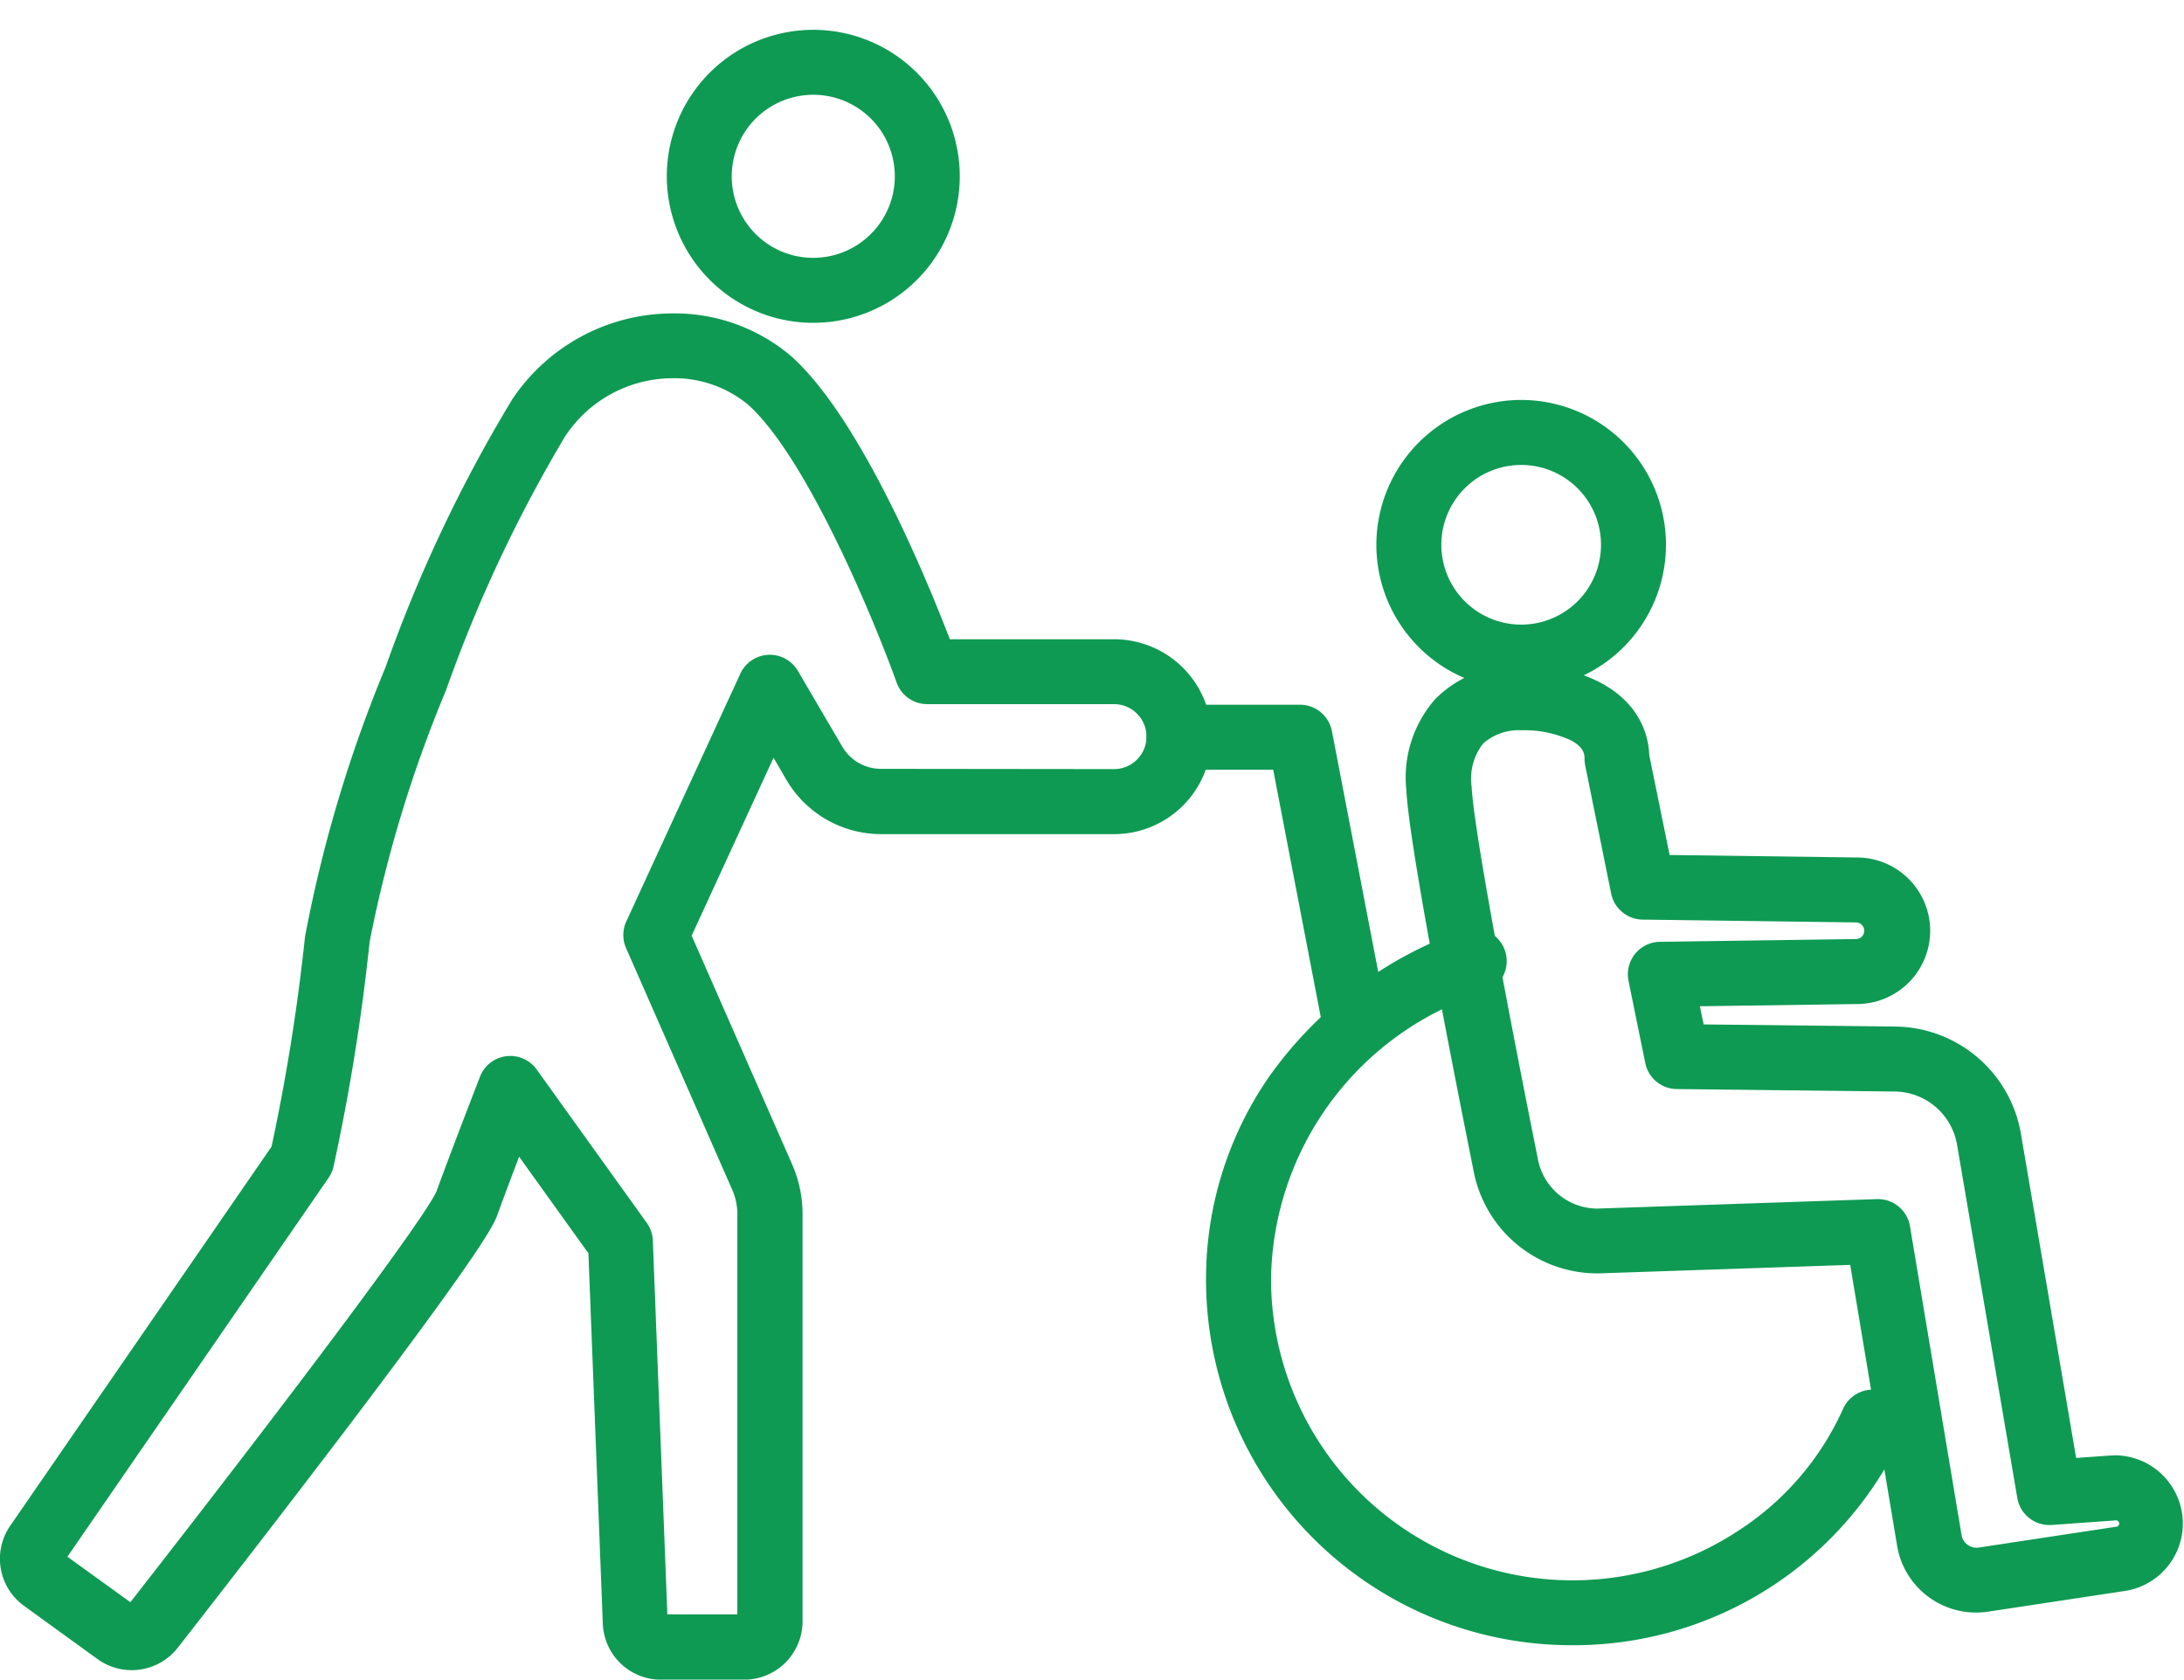
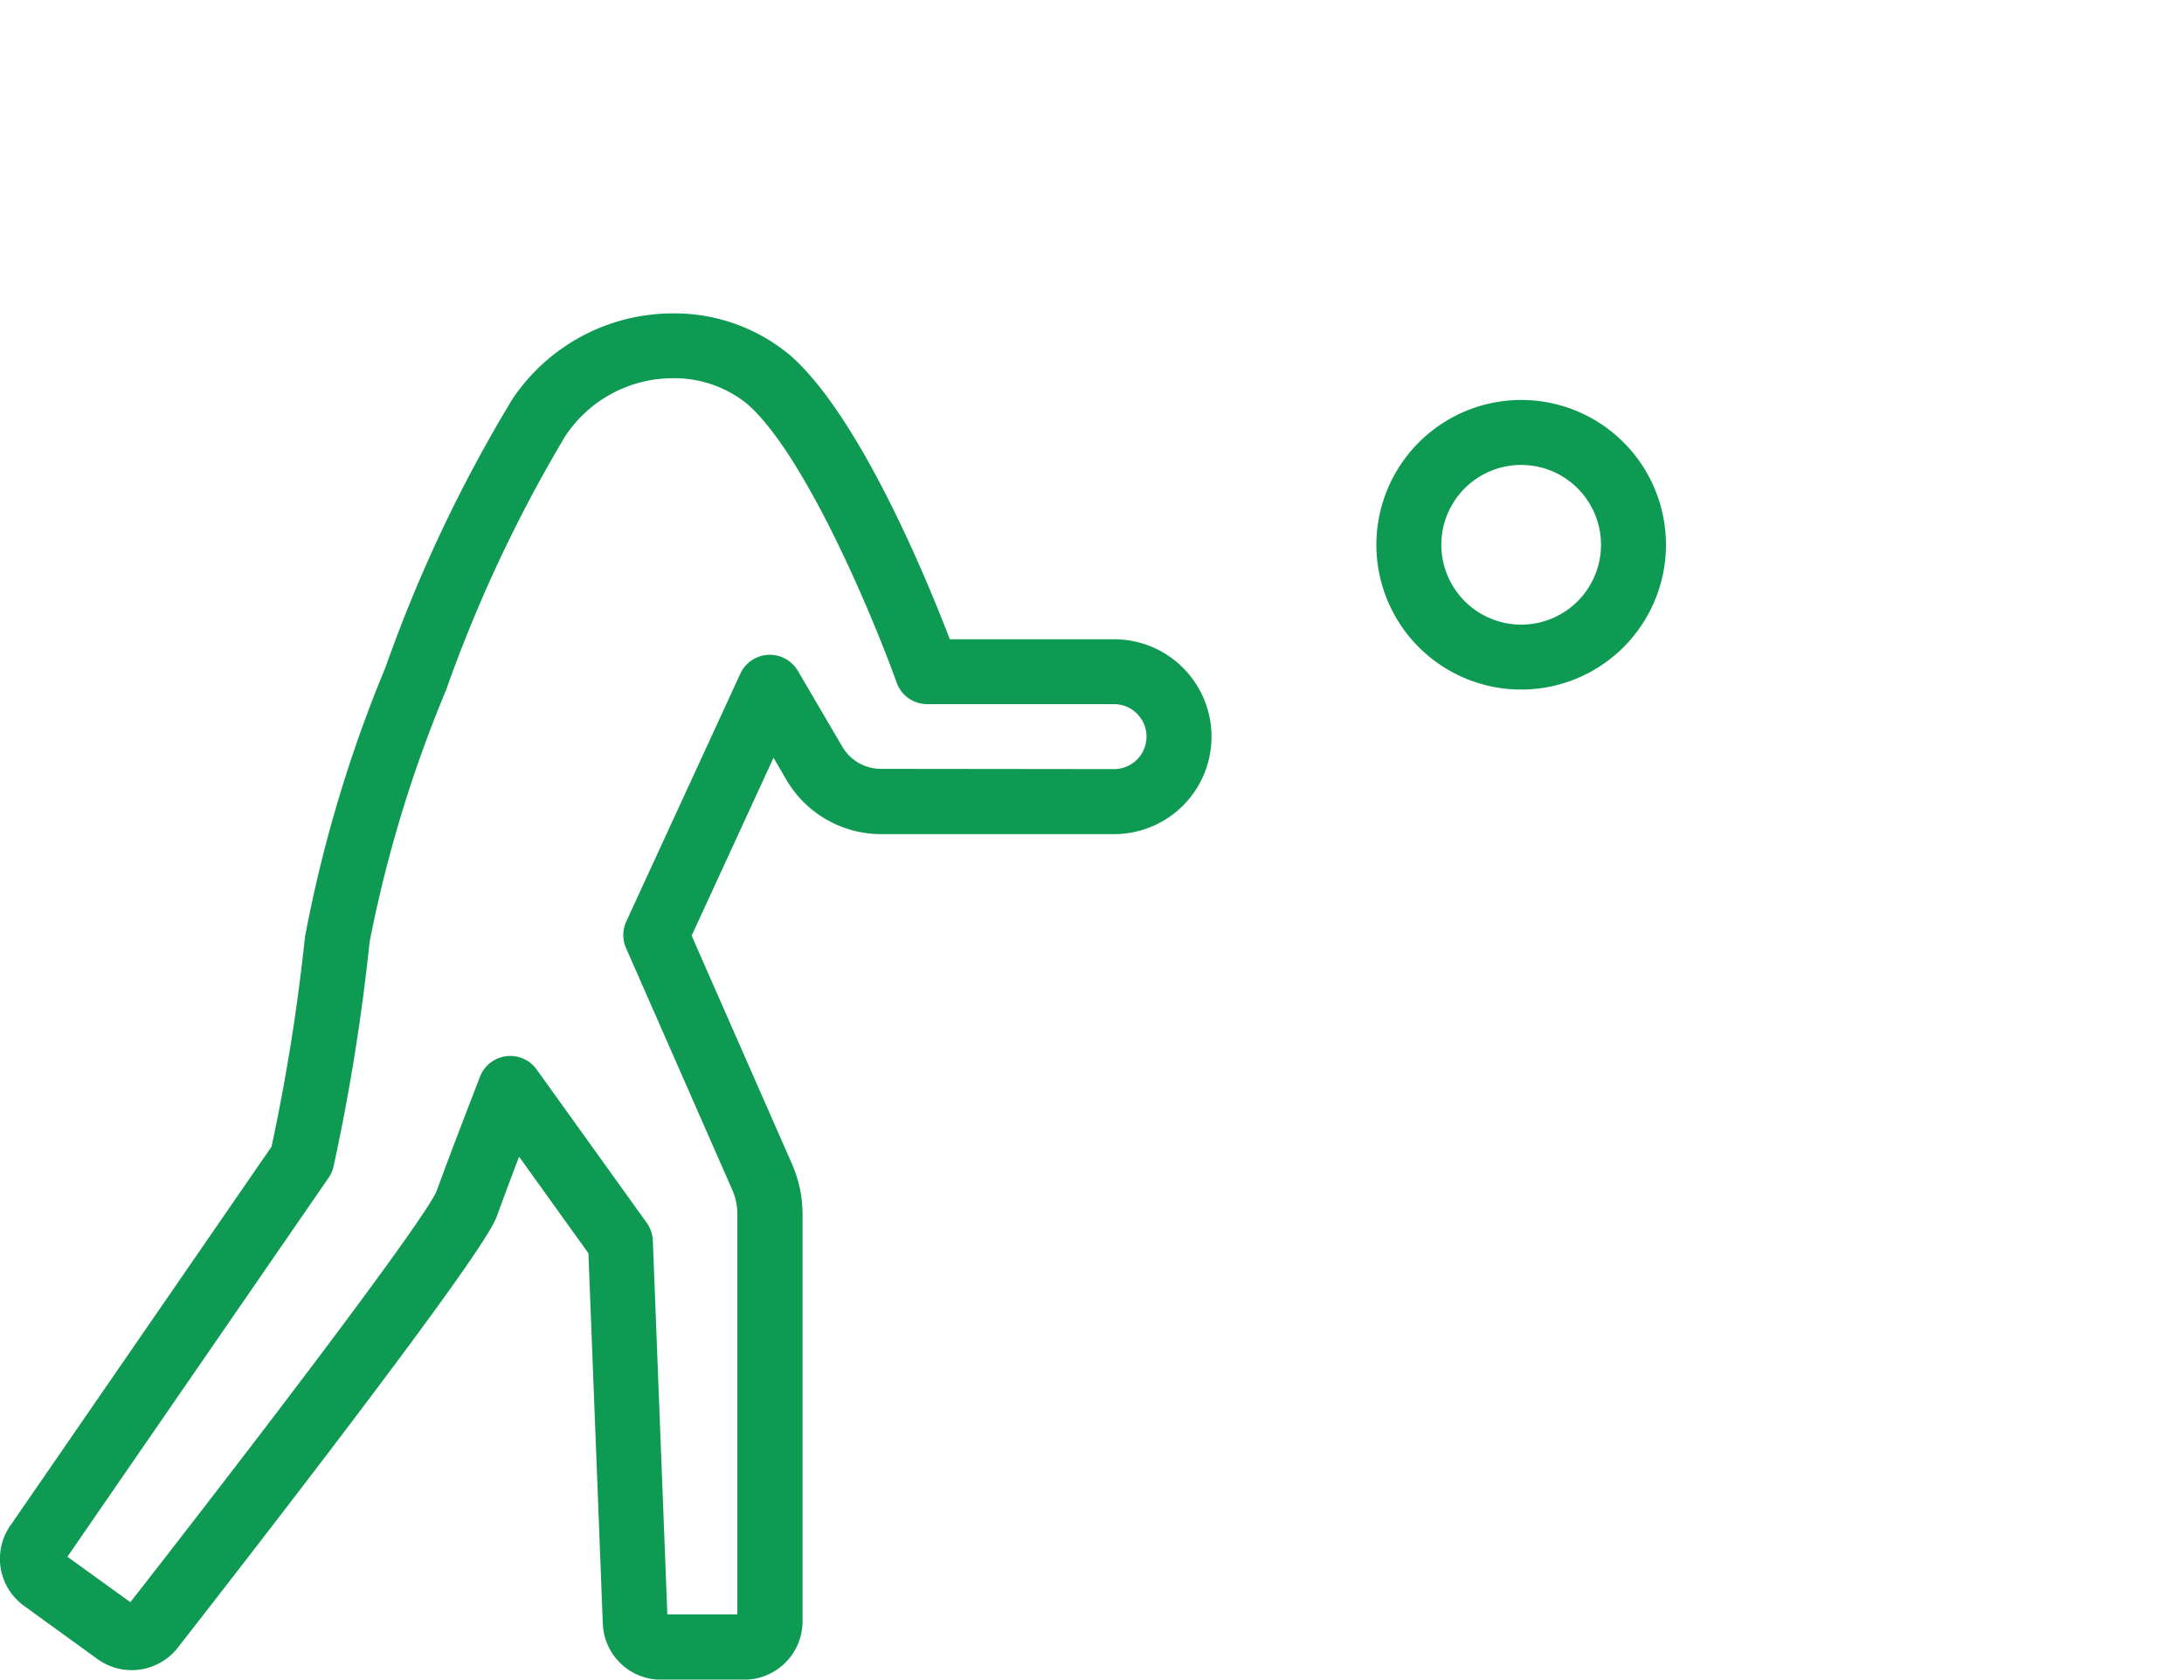
<svg xmlns="http://www.w3.org/2000/svg" height="51.709" viewBox="0 0 67.24 51.709" width="67.24">
  <g fill="#0e9a53">
-     <path d="m3.511-1a4.511 4.511 0 1 1 -4.511 4.511 4.516 4.516 0 0 1 4.511-4.511zm0 7.022a2.511 2.511 0 1 0 -2.511-2.511 2.514 2.514 0 0 0 2.511 2.511z" transform="matrix(.23 -.973 .973 .23 20.815 8.037)" />
    <path d="m1403.038 2642.417a5.536 5.536 0 0 1 3.677 1.331c2.137 1.924 4.174 6.893 4.868 8.7h5.057a3 3 0 1 1 0 6h-7.178a3.383 3.383 0 0 1 -2.907-1.665l-.4-.687-2.521 5.478 3.088 7.026a3.852 3.852 0 0 1 .327 1.559v12.521a1.8 1.8 0 0 1 -1.8 1.8h-2.55a1.793 1.793 0 0 1 -1.8-1.728l-.443-11.4-2.134-2.973c-.228.6-.473 1.249-.66 1.765-.1.287-.321.882-4.419 6.3-2.154 2.847-4.516 5.881-5.432 7.054a1.8 1.8 0 0 1 -2.469.347l-2.256-1.634a1.788 1.788 0 0 1 -.426-2.478l8.04-11.664a61.316 61.316 0 0 0 1.03-6.46 41.761 41.761 0 0 1 2.48-8.3 44.539 44.539 0 0 1 3.9-8.245 5.942 5.942 0 0 1 4.928-2.647zm13.6 14.029a1 1 0 1 0 0-2h-5.751a1 1 0 0 1 -.942-.664c-.651-1.821-2.74-6.906-4.57-8.553a3.568 3.568 0 0 0 -2.339-.817 3.973 3.973 0 0 0 -3.3 1.794 43.6 43.6 0 0 0 -3.662 7.806 39.95 39.95 0 0 0 -2.354 7.75 63.891 63.891 0 0 1 -1.109 6.911 1 1 0 0 1 -.154.354l-8.042 11.667 1.939 1.4c5.318-6.814 9.1-11.886 9.427-12.655.483-1.328 1.329-3.5 1.337-3.525a1 1 0 0 1 1.744-.221l3.39 4.722a1 1 0 0 1 .187.544l.447 11.51h2.155v-12.32a1.862 1.862 0 0 0 -.158-.754l-3.268-7.438a1 1 0 0 1 .007-.821l3.511-7.628a1 1 0 0 1 1.771-.087l1.372 2.34a1.375 1.375 0 0 0 1.182.677z" transform="translate(-1382.34 -2632.768)" />
    <path d="m3.458-1a4.458 4.458 0 1 1 -4.458 4.458 4.464 4.464 0 0 1 4.458-4.458zm0 6.917a2.458 2.458 0 1 0 -2.458-2.459 2.461 2.461 0 0 0 2.458 2.459z" transform="translate(43.375 13.313)" />
-     <path d="m1752.294 2843.606a11.253 11.253 0 0 1 -11.253-11.254 10.93 10.93 0 0 1 1.933-6.236 12.361 12.361 0 0 1 5.244-4.236c.159-.073.412-.168.758-.285a1 1 0 0 1 .639 1.9c-.257.086-.493.177-.562.205l-.03.014a9.389 9.389 0 0 0 -5.981 8.641 9.284 9.284 0 0 0 14.377 7.732 8.712 8.712 0 0 0 3.231-3.749 1 1 0 0 1 1.834.8 11.15 11.15 0 0 1 -10.19 6.468z" transform="translate(-1703.91 -2792.956)" />
-     <path d="m1804.164 2747.1c2.309 0 3.877 1.108 3.944 2.77l.626 3.07 5.766.077a2.256 2.256 0 0 1 0 4.512l-4.833.068.114.559 5.9.066a3.968 3.968 0 0 1 3.869 3.3l1.7 9.981 1.067-.076c.05 0 .1-.005.15-.005a2.1 2.1 0 0 1 .314 4.171l-4.241.642a2.467 2.467 0 0 1 -2.788-1.948c0-.011 0-.023-.006-.035l-1.452-8.693-7.758.262h-.034a3.877 3.877 0 0 1 -3.792-3.1c-.909-4.53-2.008-10.251-2.081-11.785a3.649 3.649 0 0 1 .9-2.807 3.562 3.562 0 0 1 2.635-1.029zm16.26 26.468a1 1 0 0 1 -.985-.832l-1.855-10.875a1.969 1.969 0 0 0 -1.92-1.639l-6.71-.076a1 1 0 0 1 -.969-.8l-.516-2.533a1 1 0 0 1 .966-1.2l6.039-.085a.256.256 0 0 0 .252-.267.255.255 0 0 0 -.252-.245l-6.572-.087a1 1 0 0 1 -.967-.8l-.8-3.948a1 1 0 0 1 -.02-.2c0-.121 0-.347-.419-.57a3.4 3.4 0 0 0 -1.527-.311 1.657 1.657 0 0 0 -1.176.408 1.762 1.762 0 0 0 -.354 1.332c.052 1.083.8 5.27 2.044 11.486a1.872 1.872 0 0 0 1.816 1.5l8.615-.292h.034a1 1 0 0 1 .986.835l1.593 9.535a.469.469 0 0 0 .526.357l4.241-.642a.1.1 0 0 0 .08-.12.1.1 0 0 0 -.094-.074h-.008l-1.972.141z" transform="translate(-1757.331 -2726.618)" />
-     <path d="m1729.746 2769.547a1 1 0 0 1 -.981-.812l-1.525-7.928h-2.9a1 1 0 0 1 0-2h3.726a1 1 0 0 1 .982.811l1.681 8.74a1 1 0 0 1 -.793 1.171.99.99 0 0 1 -.19.018z" transform="translate(-1688.042 -2737.111)" />
  </g>
</svg>